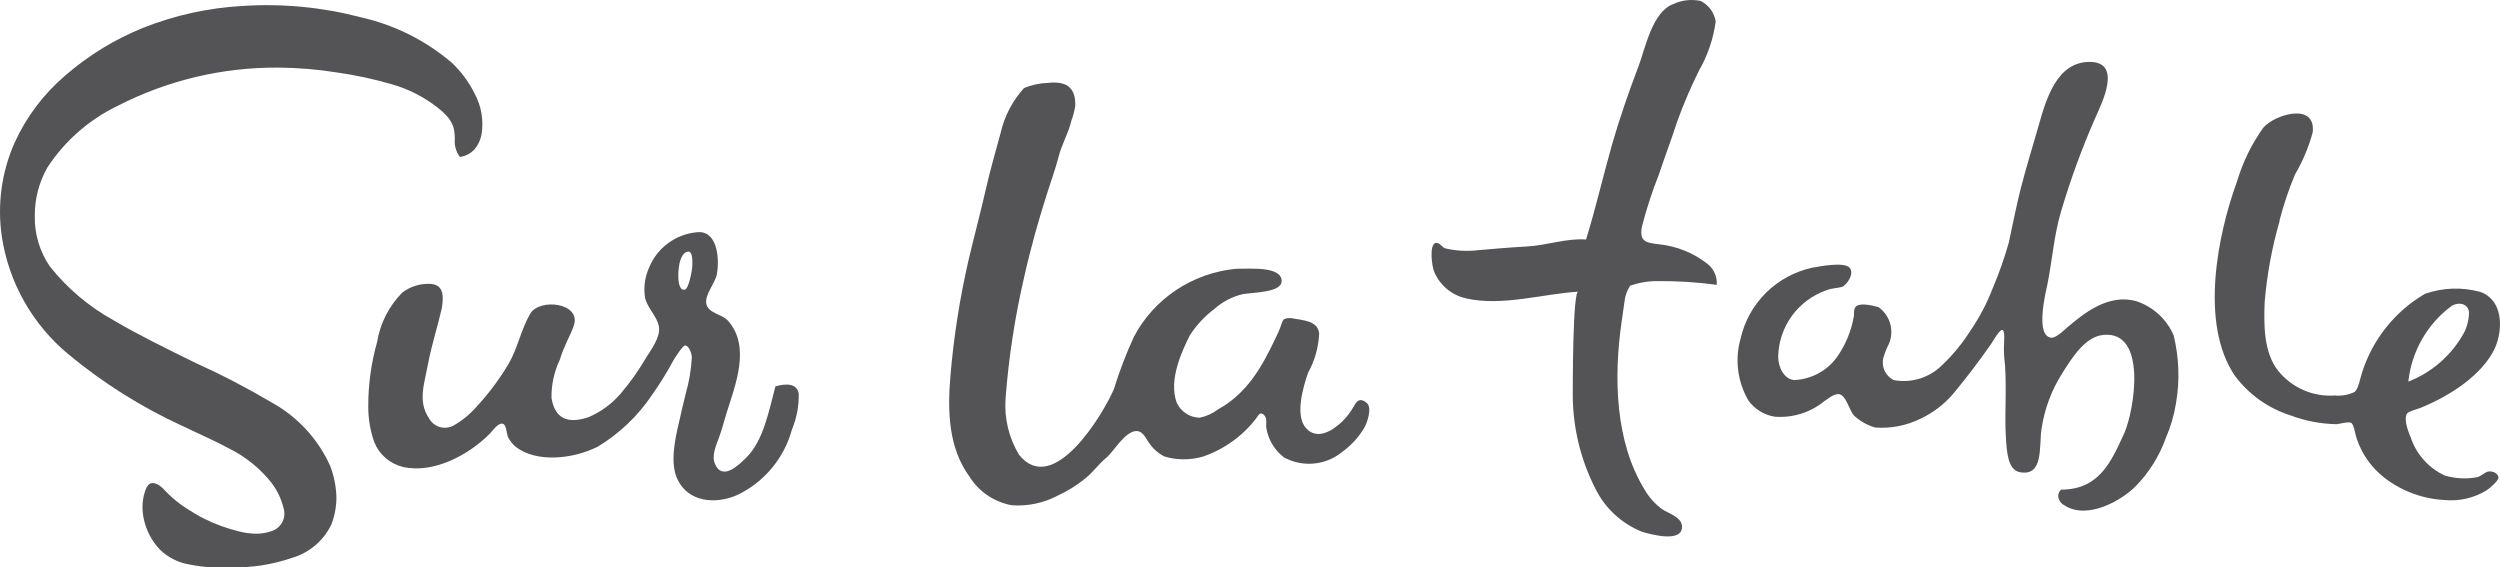
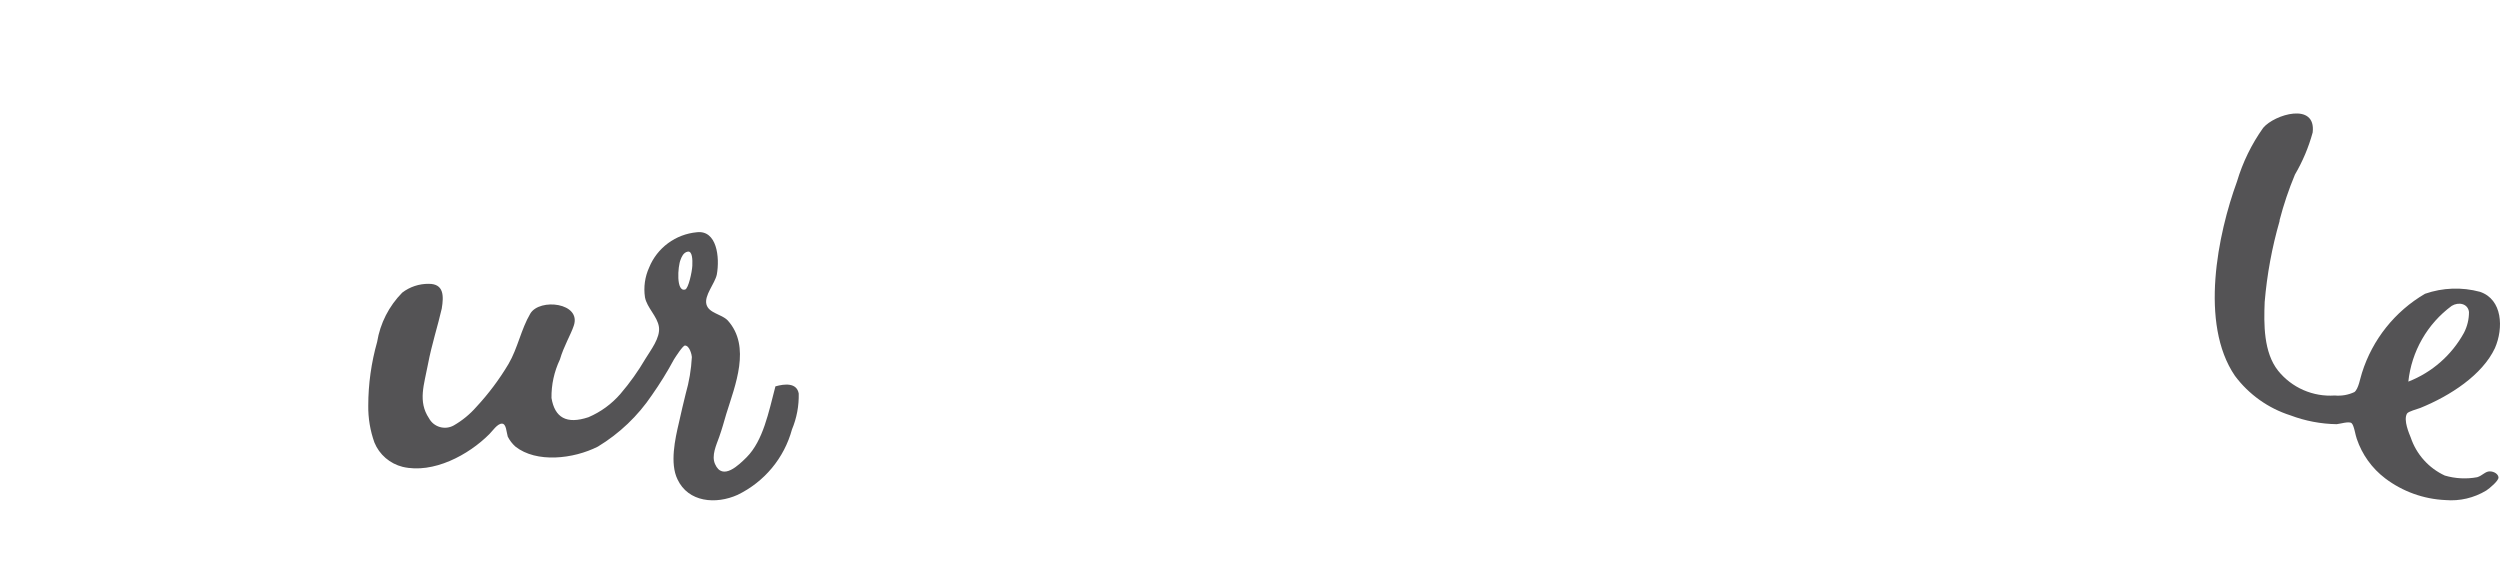
<svg xmlns="http://www.w3.org/2000/svg" width="141" height="32" viewBox="0 0 141 32" fill="none">
  <path fill-rule="evenodd" clip-rule="evenodd" d="M128.569 12.415C128.569 12.415 128.569 12.415 128.569 12.466C128.139 13.957 127.858 15.486 127.728 17.032C127.678 18.271 127.661 19.872 128.485 20.908C128.866 21.381 129.355 21.756 129.911 21.999C130.467 22.242 131.073 22.348 131.678 22.306C132.059 22.342 132.442 22.275 132.788 22.113C133.023 21.936 133.116 21.321 133.216 21.026C133.807 19.149 135.075 17.559 136.771 16.569C137.771 16.221 138.851 16.183 139.873 16.459C141.142 16.889 141.209 18.498 140.713 19.636C139.999 21.152 138.192 22.323 136.511 23.006C136.318 23.082 135.83 23.2 135.755 23.326C135.536 23.697 135.889 24.48 135.965 24.674C136.123 25.145 136.375 25.578 136.706 25.947C137.037 26.317 137.439 26.614 137.889 26.822C138.482 26.995 139.106 27.027 139.713 26.915C140.015 26.822 140.167 26.586 140.419 26.586C140.671 26.586 140.898 26.738 140.915 26.923C140.932 27.109 140.419 27.538 140.226 27.665C139.534 28.084 138.728 28.273 137.923 28.204C136.694 28.15 135.51 27.724 134.528 26.982C133.781 26.416 133.222 25.639 132.922 24.75C132.847 24.564 132.771 23.983 132.628 23.865C132.485 23.747 131.981 23.907 131.788 23.924C130.897 23.91 130.016 23.742 129.182 23.427C127.931 23.029 126.834 22.249 126.048 21.194C124.039 18.246 125.09 13.182 126.165 10.242C126.488 9.156 126.988 8.131 127.644 7.209C128.283 6.45 130.636 5.743 130.435 7.47C130.208 8.303 129.871 9.102 129.435 9.846C129.086 10.681 128.797 11.54 128.569 12.415V12.415ZM138.965 18.776C139.154 18.412 139.252 18.007 139.251 17.597C139.192 17.117 138.662 17.015 138.276 17.251C137.594 17.754 137.025 18.393 136.604 19.129C136.183 19.864 135.919 20.68 135.83 21.523C137.164 21.003 138.273 20.032 138.965 18.776V18.776Z" fill="#545355" />
-   <path fill-rule="evenodd" clip-rule="evenodd" d="M96.824 16.064C95.718 15.916 94.603 15.845 93.486 15.854C92.96 15.85 92.436 15.939 91.94 16.115C91.759 16.391 91.648 16.706 91.618 17.034L91.456 18.172C91.014 21.249 91.074 24.916 92.781 27.657C93.023 28.068 93.347 28.427 93.733 28.71C94.089 28.955 94.811 29.149 94.862 29.646C94.956 30.658 93.087 30.135 92.611 29.992C91.466 29.534 90.531 28.673 89.987 27.572C89.135 25.909 88.696 24.068 88.704 22.202C88.704 21.704 88.704 16.469 89.01 16.452C87.124 16.553 84.704 17.295 82.699 16.831C82.298 16.744 81.924 16.563 81.609 16.301C81.294 16.04 81.047 15.707 80.89 15.331C80.771 15.086 80.576 13.763 80.992 13.695C81.23 13.695 81.306 13.931 81.51 14.007C82.125 14.151 82.76 14.185 83.387 14.108C84.304 14.033 85.086 13.957 86.054 13.906C87.303 13.839 88.322 13.425 89.452 13.51C89.995 11.765 90.403 9.969 90.904 8.207C91.32 6.748 91.864 5.172 92.416 3.73C92.79 2.735 93.189 0.661 94.37 0.231C94.851 0.005 95.395 -0.058 95.915 0.054C96.139 0.166 96.333 0.329 96.481 0.53C96.628 0.731 96.726 0.964 96.765 1.209C96.635 2.186 96.315 3.128 95.822 3.983C95.356 4.92 94.945 5.883 94.59 6.866C94.259 7.895 93.911 8.789 93.571 9.817C93.186 10.785 92.863 11.776 92.603 12.785C92.45 13.628 92.832 13.695 93.588 13.78C94.567 13.884 95.496 14.258 96.272 14.859C96.459 14.998 96.607 15.181 96.703 15.392C96.8 15.602 96.841 15.834 96.824 16.064V16.064Z" fill="#545355" />
-   <path fill-rule="evenodd" clip-rule="evenodd" d="M77.1 22.743C77.4 23.012 77.1 23.88 76.937 24.141C76.619 24.673 76.193 25.134 75.686 25.498C75.236 25.865 74.683 26.09 74.101 26.144C73.519 26.198 72.933 26.078 72.421 25.801C71.864 25.376 71.501 24.752 71.41 24.065C71.41 23.829 71.478 23.551 71.255 23.375C71.032 23.198 70.947 23.484 70.844 23.602C70.084 24.592 69.043 25.34 67.853 25.75C67.145 25.957 66.392 25.957 65.685 25.75C65.34 25.578 65.045 25.323 64.828 25.009C64.63 24.756 64.502 24.335 64.108 24.31C63.448 24.31 62.822 25.464 62.394 25.818C61.965 26.172 61.622 26.66 61.202 26.989C60.727 27.376 60.202 27.701 59.642 27.958C58.855 28.373 57.963 28.56 57.071 28.497C56.587 28.41 56.127 28.226 55.72 27.954C55.312 27.683 54.967 27.331 54.706 26.922C53.463 25.236 53.438 23.13 53.609 21.142C53.795 18.973 54.133 16.82 54.62 14.696C54.929 13.382 55.28 12.076 55.58 10.762C55.829 9.641 56.146 8.58 56.437 7.493C56.65 6.553 57.104 5.683 57.757 4.965C58.172 4.791 58.617 4.694 59.068 4.679C60.062 4.561 60.679 4.856 60.645 5.976C60.597 6.263 60.522 6.545 60.422 6.819C60.268 7.493 59.891 8.116 59.711 8.816C59.531 9.515 59.283 10.197 59.068 10.871C58.58 12.396 58.126 13.997 57.766 15.615C57.239 17.88 56.887 20.181 56.712 22.498C56.636 23.6 56.902 24.699 57.474 25.649C59.394 28.05 62.197 23.4 62.822 21.951C63.132 20.948 63.507 19.965 63.945 19.01C64.501 17.945 65.321 17.034 66.329 16.362C67.337 15.689 68.5 15.276 69.713 15.16C70.57 15.16 72.284 15.017 72.284 15.851C72.284 16.499 70.733 16.483 70.081 16.592C69.484 16.737 68.933 17.026 68.478 17.435C67.932 17.847 67.465 18.352 67.099 18.926C66.722 19.693 65.873 21.403 66.37 22.717C66.483 22.962 66.663 23.171 66.89 23.32C67.117 23.469 67.383 23.552 67.656 23.56C68.036 23.482 68.394 23.321 68.701 23.088C70.313 22.195 71.153 20.746 71.941 19.069C72.041 18.875 72.13 18.675 72.207 18.471C72.258 18.311 72.335 18.05 72.429 17.999C72.565 17.943 72.713 17.925 72.858 17.949C73.561 18.075 74.298 18.092 74.401 18.791C74.371 19.573 74.156 20.337 73.775 21.024C73.518 21.765 73.012 23.417 73.655 24.141C74.298 24.866 75.189 24.259 75.686 23.787C75.944 23.539 76.163 23.255 76.338 22.945C76.475 22.709 76.595 22.465 76.912 22.608C76.982 22.642 77.046 22.688 77.1 22.743V22.743Z" fill="#545355" />
-   <path fill-rule="evenodd" clip-rule="evenodd" d="M116.247 27.615C118.405 27.615 119.082 26.022 119.809 24.43C120.368 23.172 121.138 18.638 118.625 18.889C117.584 18.99 116.839 20.222 116.332 21.018C115.71 21.987 115.303 23.075 115.139 24.212C114.995 25.201 115.266 26.869 113.929 26.634C113.235 26.508 113.184 25.477 113.133 24.681C113.04 23.298 113.218 21.563 113.032 20.071C113.016 19.808 113.016 19.545 113.032 19.283C113.032 19.115 113.083 18.654 112.93 18.612C112.778 18.57 112.38 19.283 112.304 19.392C111.627 20.356 111.035 21.144 110.231 22.125C109.708 22.763 109.046 23.276 108.294 23.625C107.507 24.01 106.63 24.178 105.755 24.111C105.325 23.986 104.928 23.765 104.596 23.466C104.283 23.164 104.139 22.267 103.691 22.225C103.378 22.225 103.056 22.527 102.845 22.661C102.066 23.284 101.075 23.584 100.078 23.499C99.489 23.399 98.963 23.074 98.614 22.594C98.306 22.068 98.108 21.486 98.033 20.882C97.957 20.279 98.005 19.666 98.174 19.082C98.395 18.108 98.891 17.216 99.604 16.511C100.317 15.806 101.218 15.316 102.202 15.1C102.659 15.017 104.012 14.757 104.317 15.1C104.622 15.444 104.122 16.114 103.886 16.182C103.649 16.249 103.302 16.257 103.039 16.358C102.249 16.63 101.561 17.136 101.069 17.807C100.578 18.479 100.305 19.284 100.29 20.113C100.29 20.683 100.594 21.378 101.195 21.437C101.66 21.415 102.113 21.291 102.524 21.076C102.935 20.86 103.293 20.557 103.572 20.188C104.079 19.482 104.418 18.671 104.562 17.816C104.562 17.598 104.562 17.397 104.681 17.28C104.977 17.037 105.764 17.28 105.95 17.322C106.269 17.55 106.501 17.88 106.607 18.256C106.713 18.632 106.687 19.032 106.534 19.392C106.408 19.643 106.303 19.904 106.221 20.172C106.159 20.417 106.183 20.676 106.289 20.906C106.395 21.136 106.577 21.323 106.805 21.437C107.293 21.528 107.797 21.499 108.272 21.353C108.746 21.206 109.178 20.948 109.529 20.599C110.149 20.012 110.692 19.35 111.145 18.629C111.643 17.901 112.054 17.12 112.372 16.299C112.733 15.45 113.041 14.579 113.294 13.692C113.506 12.711 113.734 11.571 113.946 10.725C114.259 9.493 114.64 8.277 114.986 7.062C115.401 5.595 116.002 3.491 117.855 3.491C119.708 3.491 118.557 5.788 118.176 6.643C117.422 8.358 116.778 10.119 116.247 11.915C115.833 13.298 115.748 14.706 115.46 16.106C115.359 16.559 114.775 18.998 115.714 19.048C115.993 19.048 116.459 18.579 116.628 18.436C117.474 17.732 118.878 16.534 120.486 16.986C120.955 17.141 121.386 17.393 121.749 17.725C122.113 18.058 122.4 18.463 122.593 18.914C122.9 20.166 122.946 21.466 122.728 22.736C122.618 23.42 122.422 24.088 122.144 24.723C121.783 25.733 121.206 26.653 120.452 27.422C119.699 28.193 117.736 29.358 116.425 28.495C116.12 28.352 115.934 27.892 116.247 27.615Z" fill="#545355" />
  <path fill-rule="evenodd" clip-rule="evenodd" d="M43.734 21.791C44.268 21.64 44.938 21.581 45.048 22.195C45.065 22.889 44.935 23.579 44.667 24.221C44.451 25.017 44.065 25.759 43.536 26.396C43.007 27.032 42.346 27.549 41.598 27.911C40.386 28.457 38.818 28.34 38.207 27.028C37.775 26.129 38.072 24.767 38.292 23.834C38.436 23.22 38.538 22.724 38.673 22.211C38.867 21.534 38.984 20.838 39.021 20.135C39.021 20.043 38.902 19.488 38.631 19.488C38.513 19.488 38.114 20.11 38.012 20.27C37.638 20.966 37.221 21.64 36.766 22.287C35.976 23.461 34.937 24.451 33.723 25.187C32.333 25.893 30.247 26.12 29.069 25.187C28.891 25.028 28.744 24.837 28.637 24.624C28.56 24.372 28.56 23.893 28.306 23.893C28.052 23.893 27.772 24.313 27.603 24.481C26.424 25.666 24.432 26.734 22.711 26.331C22.356 26.242 22.026 26.072 21.749 25.834C21.472 25.596 21.256 25.297 21.118 24.96C20.878 24.291 20.761 23.585 20.77 22.875C20.771 21.662 20.94 20.454 21.27 19.286C21.441 18.236 21.936 17.264 22.686 16.504C23.115 16.175 23.644 16.001 24.186 16.008C25.034 16.008 25.034 16.68 24.915 17.403C24.703 18.345 24.347 19.429 24.135 20.555C23.924 21.682 23.559 22.64 24.195 23.59C24.259 23.709 24.346 23.814 24.451 23.899C24.557 23.983 24.678 24.047 24.808 24.084C24.939 24.122 25.075 24.133 25.21 24.118C25.345 24.102 25.475 24.06 25.593 23.994C26.073 23.718 26.502 23.366 26.865 22.951C27.554 22.209 28.162 21.398 28.679 20.53C29.205 19.631 29.383 18.58 29.908 17.689C30.434 16.798 32.816 17.075 32.358 18.378C32.189 18.883 31.799 19.521 31.578 20.278C31.256 20.956 31.093 21.698 31.104 22.447C31.29 23.556 31.951 23.943 33.189 23.531C33.885 23.234 34.502 22.783 34.995 22.211C35.522 21.596 35.993 20.935 36.402 20.236C36.698 19.748 37.249 19.051 37.165 18.445C37.08 17.84 36.486 17.361 36.376 16.764C36.291 16.193 36.373 15.609 36.614 15.083C36.835 14.54 37.203 14.067 37.677 13.717C38.151 13.367 38.712 13.154 39.301 13.099C40.428 12.965 40.606 14.503 40.428 15.486C40.318 15.999 39.708 16.663 39.843 17.168C39.979 17.672 40.691 17.706 41.047 18.076C42.37 19.547 41.462 21.732 40.962 23.346C40.818 23.834 40.725 24.187 40.564 24.641C40.403 25.095 40.115 25.692 40.327 26.171C40.75 27.146 41.683 26.213 42.115 25.784C43.039 24.851 43.353 23.254 43.734 21.791ZM38.385 14.646C38.224 15.024 38.123 16.495 38.648 16.327C38.826 16.268 39.03 15.344 39.047 14.991C39.063 14.637 39.047 14.15 38.792 14.192C38.538 14.234 38.436 14.511 38.385 14.646Z" fill="#545355" />
-   <path fill-rule="evenodd" clip-rule="evenodd" d="M25.942 8.851C25.755 8.607 25.651 8.31 25.645 8.003C25.666 7.718 25.64 7.432 25.569 7.155C25.486 6.922 25.356 6.708 25.187 6.527C25.023 6.351 24.844 6.189 24.652 6.044C23.893 5.457 23.029 5.019 22.106 4.755C21.085 4.457 20.044 4.233 18.991 4.085C17.91 3.912 16.817 3.822 15.723 3.813C12.565 3.787 9.449 4.526 6.64 5.967C5.023 6.745 3.649 7.951 2.668 9.453C2.198 10.283 1.955 11.222 1.963 12.176C1.94 13.191 2.237 14.188 2.812 15.026C3.792 16.26 5.007 17.289 6.386 18.053C7.82 18.902 9.433 19.682 10.961 20.437C12.461 21.114 13.923 21.873 15.341 22.71C16.787 23.512 17.935 24.758 18.617 26.264C18.834 26.825 18.954 27.418 18.974 28.019C18.978 28.549 18.883 29.076 18.694 29.571C18.477 30.026 18.168 30.429 17.784 30.755C17.401 31.081 16.953 31.322 16.47 31.463C15.359 31.846 14.189 32.027 13.015 31.997C12.658 31.997 12.302 31.997 11.928 31.997C11.521 31.975 11.115 31.924 10.715 31.844C10.075 31.744 9.482 31.448 9.017 30.996C8.568 30.523 8.257 29.936 8.117 29.3C8.011 28.845 8.011 28.372 8.117 27.917C8.228 27.502 8.363 27.239 8.601 27.247C8.992 27.247 9.238 27.62 9.492 27.858C9.821 28.178 10.182 28.462 10.57 28.706C10.8 28.842 11.207 29.113 11.504 29.249C12.142 29.567 12.814 29.812 13.507 29.978C13.732 30.037 13.963 30.074 14.195 30.089C14.601 30.127 15.01 30.072 15.392 29.927C15.636 29.829 15.834 29.64 15.945 29.401C16.055 29.161 16.07 28.888 15.986 28.638C15.861 28.124 15.629 27.642 15.307 27.222C14.675 26.428 13.878 25.78 12.973 25.322C12.073 24.839 11.105 24.415 10.214 23.991C7.933 22.936 5.799 21.59 3.865 19.987C1.839 18.312 0.501 15.952 0.105 13.355C-0.161 11.565 0.083 9.737 0.809 8.079C1.475 6.604 2.461 5.295 3.695 4.246C4.999 3.115 6.482 2.21 8.083 1.566C9.869 0.857 11.758 0.442 13.677 0.336C15.93 0.188 18.191 0.406 20.374 0.98C22.252 1.406 23.999 2.279 25.467 3.525C26.001 4.025 26.441 4.617 26.766 5.272C27.151 5.981 27.289 6.799 27.156 7.596C27.101 7.876 26.982 8.14 26.808 8.368C26.592 8.633 26.282 8.806 25.942 8.851Z" fill="#545355" />
</svg>